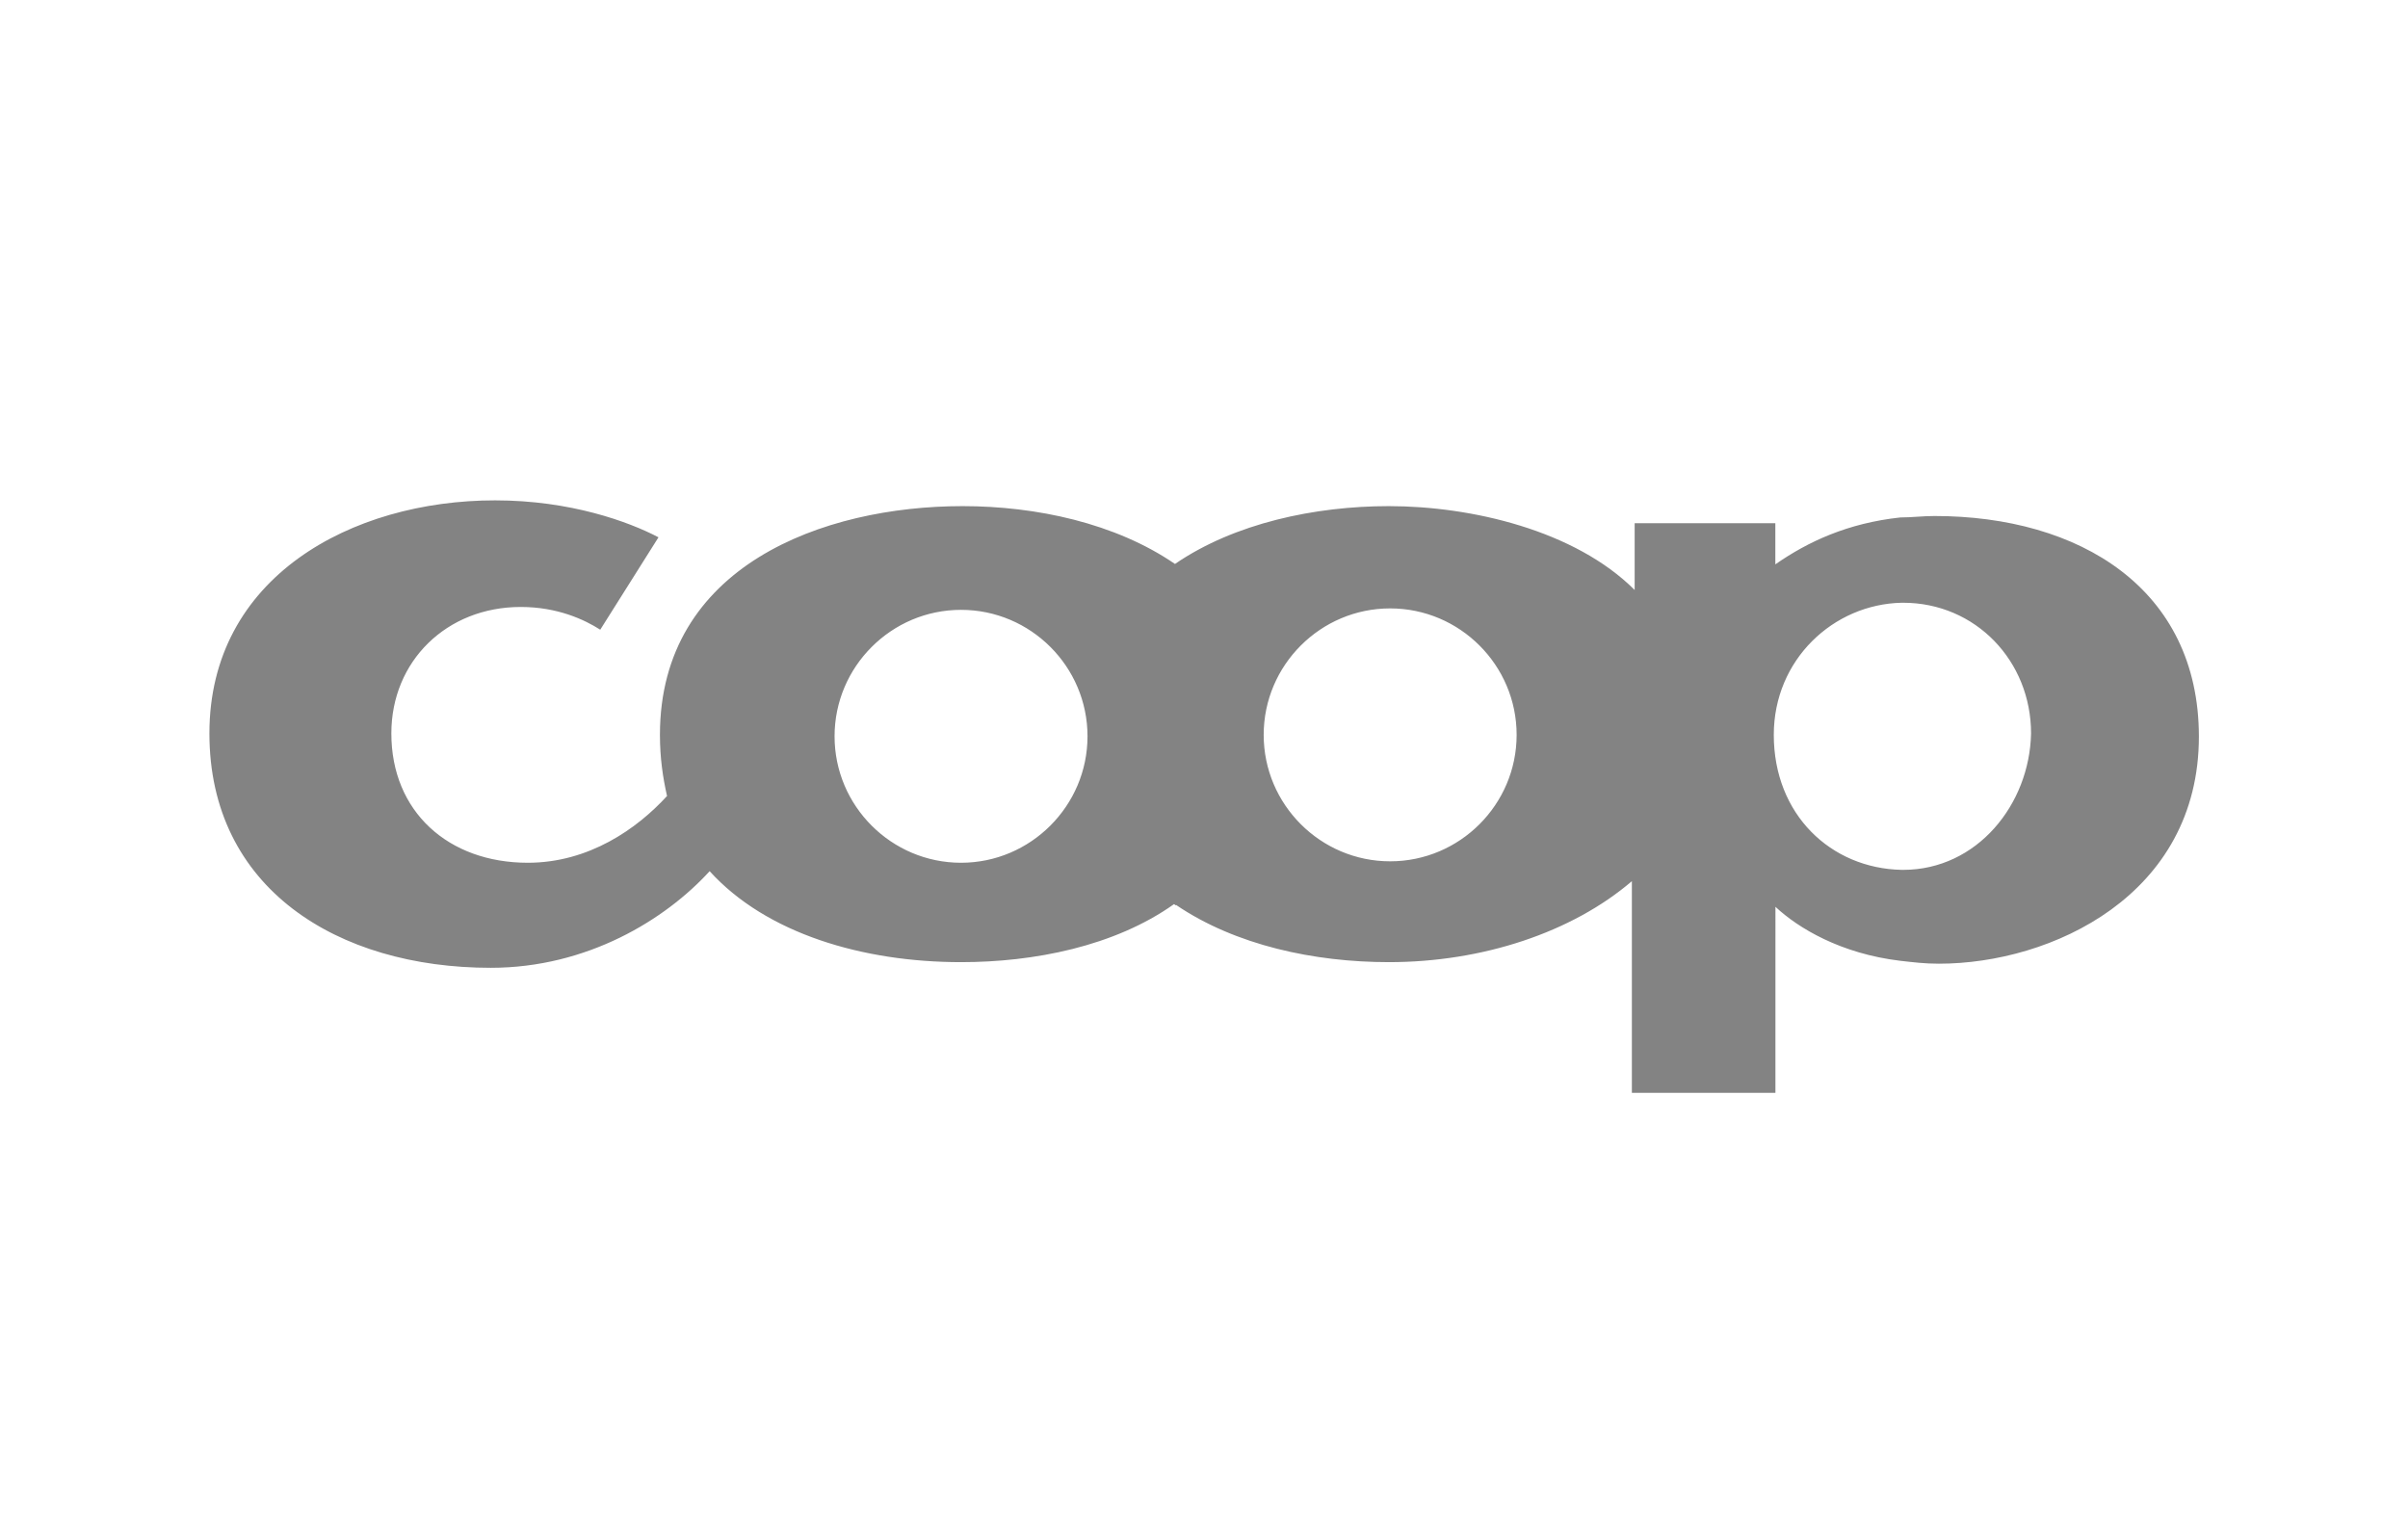
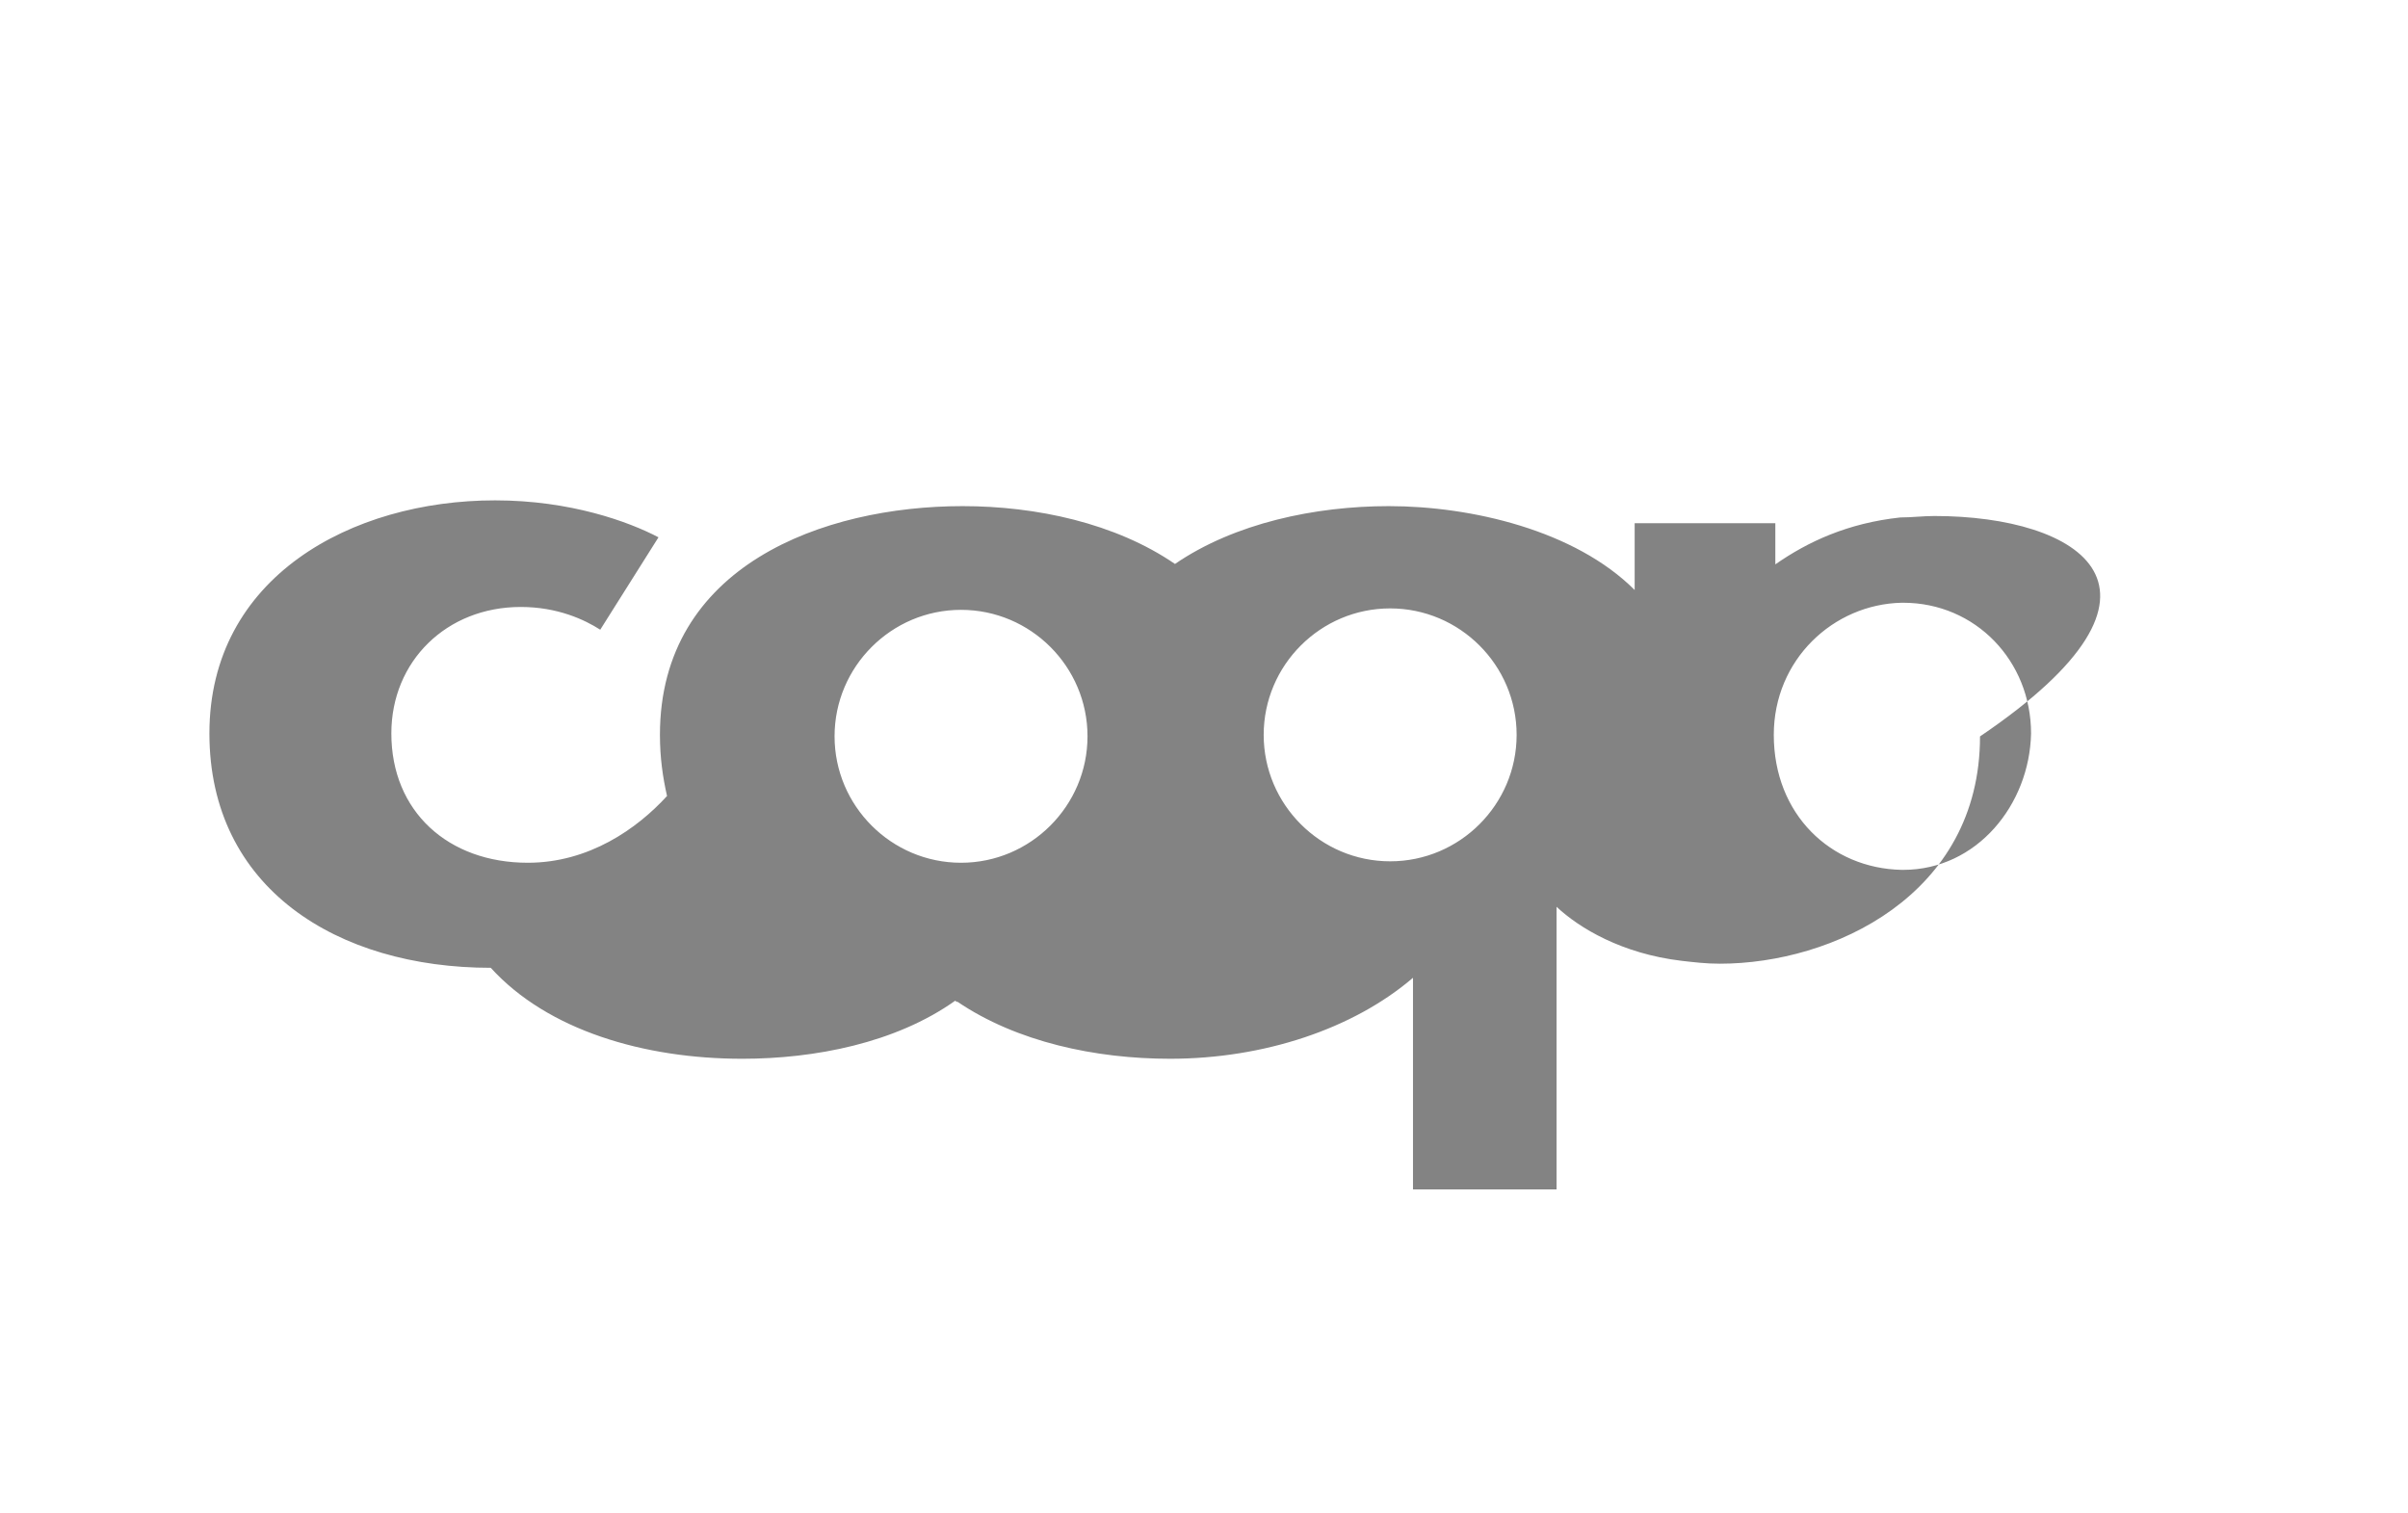
<svg xmlns="http://www.w3.org/2000/svg" version="1.1" id="Ebene_1" x="0px" y="0px" viewBox="0 0 234 147" style="enable-background:new 0 0 234 147;" xml:space="preserve">
  <style type="text/css">
	.st0{fill:#838383;}
</style>
-   <path class="st0" d="M187.98,50.15c-1.1,0-2.21,0.14-3.31,0.14c-5.11,0.55-8.98,2.35-12.15,4.56v-4h-13.67v6.49  c-5.8-5.8-15.88-8.15-23.89-8.15c-7.15,0-14.99,1.65-20.78,5.62c-5.79-3.97-13.49-5.62-20.64-5.62c-13.53,0-29.41,5.8-29.41,22.23  c0,2.21,0.28,4.14,0.69,5.94c-2.9,3.18-7.59,6.49-13.53,6.49c-7.73,0-13.26-4.97-13.26-12.57c0-7.04,5.39-12.29,12.57-12.29  c3.59,0,6.21,1.24,7.73,2.21l5.66-8.98c-2.9-1.52-8.56-3.59-15.88-3.59c-13.95,0-27.76,7.46-27.76,22.65  c0,15.05,12.43,22.78,27.34,22.78c9.39,0,16.98-4.69,21.27-9.39c5.52,6.08,14.91,8.84,24.44,8.84c7.03,0,14.89-1.52,20.69-5.64  c0.06,0.04,0.11,0.08,0.17,0.12c0.01-0.01,0.03-0.02,0.04-0.03c5.78,3.92,13.43,5.55,20.67,5.55c9.11,0,17.81-2.9,23.61-7.87v20.57  h13.95V88.13c2.21,2.07,6.35,4.56,12.15,5.25c1.24,0.14,2.35,0.28,3.73,0.28c10.91,0,25.27-6.63,25.27-22.09  C213.66,57.19,202.06,50.15,187.98,50.15z M93.39,83.85c-6.77,0-12.29-5.52-12.29-12.29c0-6.77,5.52-12.29,12.29-12.29  s12.29,5.52,12.29,12.29C105.68,78.32,100.15,83.85,93.39,83.85z M135.09,83.71c-6.77,0-12.29-5.52-12.29-12.29  s5.52-12.29,12.29-12.29c6.77,0,12.29,5.52,12.29,12.29S141.86,83.71,135.09,83.71z M184.94,84.54h-0.14  c-6.9-0.14-12.43-5.39-12.43-13.12c0-7.32,5.8-12.7,12.43-12.84h0.14c7.04,0,12.43,5.66,12.43,12.7  C197.23,78.18,192.12,84.54,184.94,84.54z" />
+   <path class="st0" d="M187.98,50.15c-1.1,0-2.21,0.14-3.31,0.14c-5.11,0.55-8.98,2.35-12.15,4.56v-4h-13.67v6.49  c-5.8-5.8-15.88-8.15-23.89-8.15c-7.15,0-14.99,1.65-20.78,5.62c-5.79-3.97-13.49-5.62-20.64-5.62c-13.53,0-29.41,5.8-29.41,22.23  c0,2.21,0.28,4.14,0.69,5.94c-2.9,3.18-7.59,6.49-13.53,6.49c-7.73,0-13.26-4.97-13.26-12.57c0-7.04,5.39-12.29,12.57-12.29  c3.59,0,6.21,1.24,7.73,2.21l5.66-8.98c-2.9-1.52-8.56-3.59-15.88-3.59c-13.95,0-27.76,7.46-27.76,22.65  c0,15.05,12.43,22.78,27.34,22.78c5.52,6.08,14.91,8.84,24.44,8.84c7.03,0,14.89-1.52,20.69-5.64  c0.06,0.04,0.11,0.08,0.17,0.12c0.01-0.01,0.03-0.02,0.04-0.03c5.78,3.92,13.43,5.55,20.67,5.55c9.11,0,17.81-2.9,23.61-7.87v20.57  h13.95V88.13c2.21,2.07,6.35,4.56,12.15,5.25c1.24,0.14,2.35,0.28,3.73,0.28c10.91,0,25.27-6.63,25.27-22.09  C213.66,57.19,202.06,50.15,187.98,50.15z M93.39,83.85c-6.77,0-12.29-5.52-12.29-12.29c0-6.77,5.52-12.29,12.29-12.29  s12.29,5.52,12.29,12.29C105.68,78.32,100.15,83.85,93.39,83.85z M135.09,83.71c-6.77,0-12.29-5.52-12.29-12.29  s5.52-12.29,12.29-12.29c6.77,0,12.29,5.52,12.29,12.29S141.86,83.71,135.09,83.71z M184.94,84.54h-0.14  c-6.9-0.14-12.43-5.39-12.43-13.12c0-7.32,5.8-12.7,12.43-12.84h0.14c7.04,0,12.43,5.66,12.43,12.7  C197.23,78.18,192.12,84.54,184.94,84.54z" />
</svg>